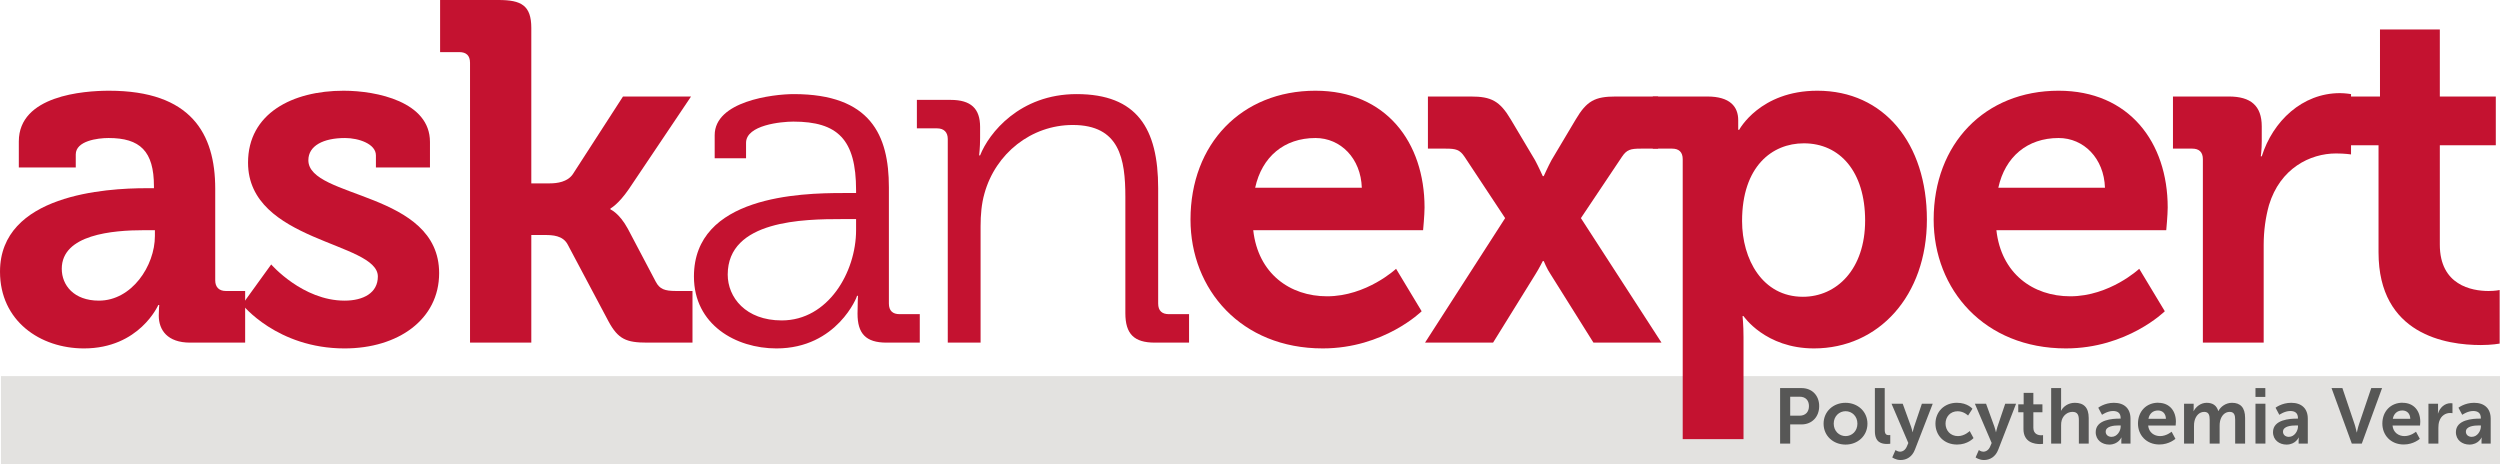
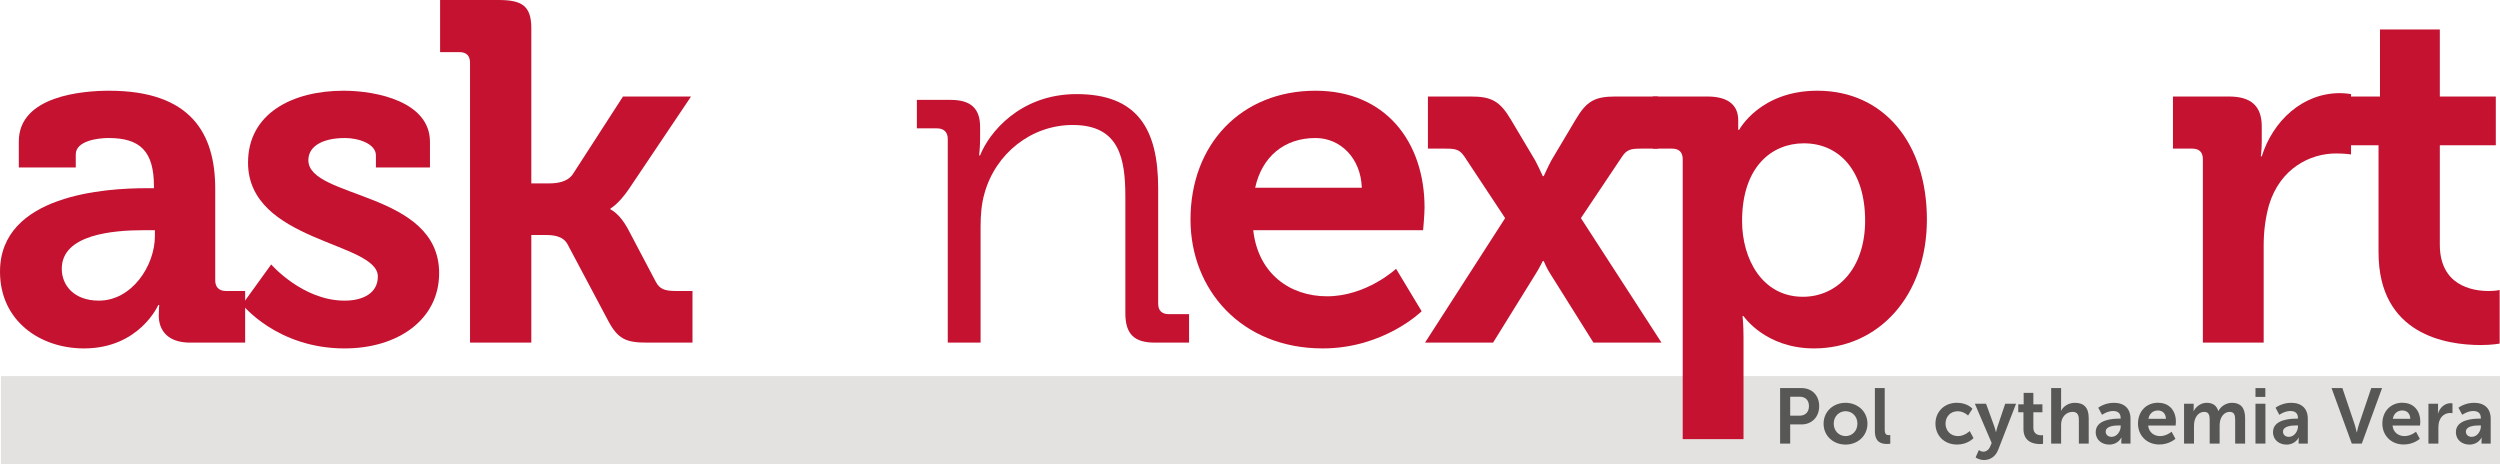
<svg xmlns="http://www.w3.org/2000/svg" id="Ebene_1" data-name="Ebene 1" viewBox="0 0 518.06 96.25">
  <defs>
    <style>
      .cls-1 {
        fill: #575756;
      }

      .cls-1, .cls-2, .cls-3 {
        stroke-width: 0px;
      }

      .cls-2 {
        fill: #c41230;
      }

      .cls-3 {
        fill: #e3e2e0;
      }
    </style>
  </defs>
  <rect class="cls-3" x=".2" y="77.94" width="517.87" height="18.31" />
  <g>
    <path class="cls-2" d="m30.3,39h1.6v-.4c0-7.3-2.9-10-9.4-10-2.3,0-6.8.6-6.8,3.4v2.7H3.9v-5.4c0-9.5,13.4-10.5,18.7-10.5,17,0,22,8.9,22,20.3v19c0,1.4.8,2.2,2.2,2.2h4v10.7h-11.4c-4.7,0-6.5-2.6-6.5-5.6,0-1.3.1-2.2.1-2.2h-.2s-3.9,9-15.4,9c-9.1,0-17.4-5.7-17.4-15.9,0-16,22-17.3,30.3-17.3Zm-9.8,23.3c6.8,0,11.6-7.2,11.6-13.4v-1.2h-2.2c-6.6,0-17.1.9-17.1,8,0,3.4,2.5,6.6,7.7,6.6Z" />
    <path class="cls-2" d="m56.2,54.8s6.5,7.5,15.2,7.5c3.9,0,6.9-1.6,6.9-5,0-7.2-26.9-7.1-26.9-23.6,0-10.2,9.2-14.9,19.8-14.9,6.9,0,17.9,2.3,17.9,10.6v5.3h-11.2v-2.5c0-2.4-3.6-3.6-6.4-3.6-4.5,0-7.6,1.6-7.6,4.6,0,8,27.1,6.4,27.1,23.4,0,9.6-8.5,15.6-19.6,15.6-14,0-21.2-9.1-21.2-9.1l6-8.3Z" />
    <path class="cls-2" d="m97.4,13c0-1.5-.8-2.2-2.2-2.2h-4V0h12.1c4.7,0,6.8,1.1,6.8,5.8v32.2h3.8c1.6,0,3.7-.3,4.8-1.9l10.4-16.1h14.1l-12.9,19.2c-2.2,3.2-3.8,4-3.8,4v.2s1.8.7,3.6,4l5.8,11c.8,1.5,1.8,1.9,4.2,1.9h3.4v10.7h-9.4c-4.3,0-6-.7-8-4.4l-8.5-16c-1-1.8-3.1-1.9-4.7-1.9h-2.8v22.3h-12.7V13Z" />
-     <path class="cls-2" d="m174.6,40h2.8v-.6c0-10.5-3.8-14.2-13-14.2-2.5,0-9.8.7-9.8,4.4v3.2h-6.5v-4.8c0-7,12-8.5,16.4-8.5,15.9,0,19.7,8.5,19.7,19.3v24.1c0,1.5.8,2.2,2.2,2.2h4.2v5.9h-6.9c-4.3,0-6-1.9-6-6,0-2.2.1-3.7.1-3.7h-.2c.1,0-4.1,10.9-16.7,10.9-8.4,0-17.1-4.9-17.1-14.9,0-16.7,22.1-17.3,30.8-17.3Zm-12.6,26.4c9.6,0,15.4-10,15.4-18.7v-2.3h-2.9c-7.9,0-23.7.2-23.7,11.5,0,4.7,3.7,9.5,11.2,9.5Z" />
    <path class="cls-2" d="m196.4,28.8c0-1.4-.8-2.2-2.2-2.2h-4.2v-5.9h7c4.2,0,6.1,1.8,6.1,5.6v2.3c0,2-.2,3.6-.2,3.6h.2c1.8-4.6,8.2-12.7,20-12.7,12.5,0,16.9,7.1,16.9,19.5v23.9c0,1.5.8,2.2,2.2,2.2h4.2v5.9h-7.1c-4.3,0-6.1-1.8-6.1-6.1v-24.1c0-7.9-1.2-14.9-10.9-14.9-8.6,0-16,5.9-18.3,14.2-.6,2.1-.8,4.4-.8,6.8v24.1h-6.8V28.8Z" />
    <path class="cls-2" d="m272.6,18.8c14.6,0,22.6,10.7,22.6,24.2,0,1.5-.3,4.7-.3,4.7h-35.2c1,9,7.6,13.7,15.3,13.7,8.2,0,14.3-5.7,14.3-5.7l5.3,8.8s-7.8,7.7-20.5,7.7c-16.9,0-27.4-12.2-27.4-26.7,0-15.7,10.6-26.7,25.9-26.7Zm9.6,20.1c-.2-6.1-4.4-10.3-9.6-10.3-6.5,0-11.1,3.9-12.5,10.3h22.1Z" />
    <path class="cls-2" d="m311.9,45.2l-8.4-12.7c-1-1.5-1.8-1.7-3.9-1.7h-3.7v-10.8h8.9c4.2,0,6,.9,8.3,4.8l5,8.4c.7,1.3,1.6,3.3,1.6,3.3h.2s.9-2,1.6-3.3l5-8.4c2.3-3.9,4-4.8,8.3-4.8h8.8v10.8h-3.6c-2.1,0-2.9.2-3.9,1.7l-8.5,12.7,16.7,25.8h-14.1l-8.9-14.2c-.7-1-1.4-2.7-1.4-2.7h-.2s-.8,1.6-1.5,2.7l-8.8,14.2h-14.1l16.6-25.8Z" />
    <path class="cls-2" d="m348.7,33c0-1.5-.8-2.2-2.2-2.2h-4v-10.8h11.3c4.7,0,6.4,2.1,6.4,4.9v2h.2s4.3-8.1,16.2-8.1c13.8,0,22.7,10.9,22.7,26.7s-10,26.7-23.4,26.7c-10.1,0-14.6-6.7-14.6-6.7h-.2s.2,1.8.2,4.4v21.1h-12.6v-58Zm24.9,28.5c7,0,12.9-5.7,12.9-15.8s-5.2-16-12.7-16c-6.6,0-12.8,4.8-12.8,16.1,0,7.9,4.2,15.7,12.6,15.7Z" />
-     <path class="cls-2" d="m426.6,18.8c14.6,0,22.6,10.7,22.6,24.2,0,1.5-.3,4.7-.3,4.7h-35.2c1,9,7.6,13.7,15.3,13.7,8.2,0,14.3-5.7,14.3-5.7l5.3,8.8s-7.8,7.7-20.5,7.7c-16.9,0-27.4-12.2-27.4-26.7,0-15.7,10.6-26.7,25.9-26.7Zm9.6,20.1c-.2-6.1-4.4-10.3-9.6-10.3-6.5,0-11.1,3.9-12.5,10.3h22.1Z" />
    <path class="cls-2" d="m456.49,33c0-1.5-.8-2.2-2.2-2.2h-4v-10.8h11.6c4.5,0,6.8,1.9,6.8,6.2v3c0,1.9-.2,3.2-.2,3.2h.2c2.3-7.3,8.4-13.1,16.2-13.1,1.1,0,2.3.2,2.3.2v12.5s-1.3-.2-3.1-.2c-5.4,0-11.6,3.1-13.9,10.7-.7,2.5-1.1,5.3-1.1,8.3v20.2h-12.6v-38Z" />
    <path class="cls-2" d="m492.89,30.1h-6.6v-10.1h6.9V6.1h12.4v13.9h11.6v10.1h-11.6v20.6c0,8.4,6.6,9.6,10.1,9.6,1.4,0,2.3-.2,2.3-.2v11.1s-1.6.3-3.9.3c-7.1,0-21.2-2.1-21.2-19.2v-22.2Z" />
  </g>
  <g>
    <path class="cls-1" d="m368.88,80.42h4.44c2.16,0,3.66,1.51,3.66,3.74s-1.51,3.79-3.66,3.79h-2.35v3.97h-2.09v-11.51Zm4.05,5.72c1.21,0,1.93-.78,1.93-1.98s-.71-1.95-1.9-1.95h-1.99v3.92h1.96Z" />
    <path class="cls-1" d="m382.43,83.47c2.53,0,4.55,1.8,4.55,4.33s-2.03,4.33-4.54,4.33-4.55-1.78-4.55-4.33,2.03-4.33,4.54-4.33Zm.02,6.9c1.33,0,2.45-1.04,2.45-2.58s-1.12-2.58-2.45-2.58-2.46,1.05-2.46,2.58,1.12,2.58,2.46,2.58Z" />
    <path class="cls-1" d="m388.52,80.42h2.04v8.62c0,.91.31,1.13.84,1.13.16,0,.31-.02.31-.02v1.8s-.31.05-.65.05c-1.13,0-2.54-.29-2.54-2.66v-8.93Z" />
-     <path class="cls-1" d="m392.79,93.26s.45.34.92.34c.57,0,1.12-.34,1.43-1.07l.31-.73-3.48-8.13h2.32l1.73,4.76c.16.44.31,1.12.31,1.12h.03s.13-.65.28-1.09l1.62-4.8h2.25l-3.69,9.51c-.58,1.51-1.73,2.16-2.98,2.16-.99,0-1.72-.54-1.72-.54l.68-1.54Z" />
    <path class="cls-1" d="m405.56,83.47c2.16,0,3.18,1.23,3.18,1.23l-.91,1.41s-.86-.89-2.16-.89c-1.52,0-2.51,1.15-2.51,2.56s1,2.59,2.58,2.59c1.39,0,2.43-1.05,2.43-1.05l.79,1.46s-1.18,1.34-3.4,1.34c-2.74,0-4.49-1.93-4.49-4.33s1.75-4.33,4.49-4.33Z" />
    <path class="cls-1" d="m410.06,93.26s.45.34.92.34c.57,0,1.12-.34,1.43-1.07l.31-.73-3.48-8.13h2.32l1.73,4.76c.16.44.31,1.12.31,1.12h.03s.13-.65.28-1.09l1.62-4.8h2.25l-3.69,9.51c-.58,1.51-1.73,2.16-2.98,2.16-.99,0-1.72-.54-1.72-.54l.68-1.54Z" />
    <path class="cls-1" d="m419.3,85.43h-1.07v-1.64h1.12v-2.38h2.01v2.38h1.88v1.64h-1.88v3.21c0,1.36,1.07,1.56,1.64,1.56.23,0,.37-.03.37-.03v1.8s-.24.05-.63.05c-1.15,0-3.43-.34-3.43-3.11v-3.47Z" />
    <path class="cls-1" d="m425.05,80.42h2.06v3.99c0,.4-.03.7-.03.7h.03c.41-.79,1.41-1.64,2.85-1.64,1.83,0,2.87.96,2.87,3.14v5.32h-2.04v-4.89c0-1-.26-1.69-1.31-1.69s-1.93.71-2.24,1.72c-.1.32-.13.68-.13,1.07v3.79h-2.06v-11.51Z" />
    <path class="cls-1" d="m439.17,86.74h.28v-.11c0-1.09-.68-1.46-1.59-1.46-1.18,0-2.27.79-2.27.79l-.78-1.47s1.28-1.02,3.24-1.02c2.17,0,3.44,1.2,3.44,3.29v5.17h-1.9v-.68c0-.32.03-.58.03-.58h-.03s-.63,1.46-2.51,1.46c-1.47,0-2.8-.92-2.8-2.58,0-2.62,3.55-2.8,4.89-2.8Zm-1.57,3.78c1.09,0,1.86-1.17,1.86-2.17v-.19h-.36c-1.05,0-2.75.15-2.75,1.3,0,.55.41,1.07,1.25,1.07Z" />
    <path class="cls-1" d="m447.24,83.47c2.38,0,3.66,1.73,3.66,3.92,0,.24-.05.79-.05.79h-5.7c.13,1.44,1.25,2.19,2.48,2.19,1.33,0,2.38-.91,2.38-.91l.79,1.47s-1.26,1.18-3.32,1.18c-2.74,0-4.44-1.98-4.44-4.33,0-2.54,1.73-4.33,4.2-4.33Zm1.59,3.31c-.03-1.12-.73-1.72-1.64-1.72-1.05,0-1.78.65-1.98,1.72h3.61Z" />
    <path class="cls-1" d="m452.6,83.66h1.98v.96c0,.31-.03.57-.03.57h.03c.41-.81,1.39-1.72,2.69-1.72s2.07.58,2.41,1.7h.03c.45-.89,1.52-1.7,2.82-1.7,1.72,0,2.71.97,2.71,3.14v5.32h-2.06v-4.93c0-.94-.18-1.65-1.13-1.65-1.05,0-1.75.84-1.99,1.88-.08.32-.1.68-.1,1.07v3.63h-2.06v-4.93c0-.89-.15-1.65-1.12-1.65-1.07,0-1.77.84-2.03,1.9-.08.31-.1.68-.1,1.05v3.63h-2.06v-8.26Z" />
    <path class="cls-1" d="m467.39,80.42h2.04v1.83h-2.04v-1.83Zm0,3.24h2.06v8.26h-2.06v-8.26Z" />
    <path class="cls-1" d="m475.91,86.74h.28v-.11c0-1.09-.68-1.46-1.59-1.46-1.18,0-2.27.79-2.27.79l-.78-1.47s1.28-1.02,3.24-1.02c2.17,0,3.44,1.2,3.44,3.29v5.17h-1.9v-.68c0-.32.03-.58.03-.58h-.03s-.63,1.46-2.51,1.46c-1.47,0-2.8-.92-2.8-2.58,0-2.62,3.55-2.8,4.89-2.8Zm-1.57,3.78c1.09,0,1.86-1.17,1.86-2.17v-.19h-.36c-1.05,0-2.75.15-2.75,1.3,0,.55.41,1.07,1.25,1.07Z" />
    <path class="cls-1" d="m483.15,80.42h2.25l2.53,7.5c.23.67.42,1.69.44,1.69h.03s.21-1.02.44-1.69l2.54-7.5h2.24l-4.2,11.51h-2.07l-4.2-11.51Z" />
    <path class="cls-1" d="m497.88,83.47c2.38,0,3.66,1.73,3.66,3.92,0,.24-.05.79-.05.79h-5.7c.13,1.44,1.25,2.19,2.48,2.19,1.33,0,2.38-.91,2.38-.91l.79,1.47s-1.26,1.18-3.32,1.18c-2.74,0-4.44-1.98-4.44-4.33,0-2.54,1.73-4.33,4.2-4.33Zm1.59,3.31c-.03-1.12-.73-1.72-1.64-1.72-1.05,0-1.78.65-1.98,1.72h3.61Z" />
    <path class="cls-1" d="m503.24,83.66h1.98v1.43c0,.31-.03.58-.03.58h.03c.37-1.18,1.36-2.12,2.62-2.12.19,0,.37.03.37.03v2.03s-.21-.03-.49-.03c-.88,0-1.86.5-2.25,1.73-.13.41-.18.86-.18,1.34v3.27h-2.06v-8.26Z" />
    <path class="cls-1" d="m513.81,86.74h.28v-.11c0-1.09-.68-1.46-1.59-1.46-1.18,0-2.27.79-2.27.79l-.78-1.47s1.28-1.02,3.24-1.02c2.17,0,3.44,1.2,3.44,3.29v5.17h-1.9v-.68c0-.32.03-.58.03-.58h-.03s-.63,1.46-2.51,1.46c-1.47,0-2.8-.92-2.8-2.58,0-2.62,3.55-2.8,4.89-2.8Zm-1.57,3.78c1.09,0,1.86-1.17,1.86-2.17v-.19h-.36c-1.05,0-2.75.15-2.75,1.3,0,.55.41,1.07,1.25,1.07Z" />
  </g>
</svg>